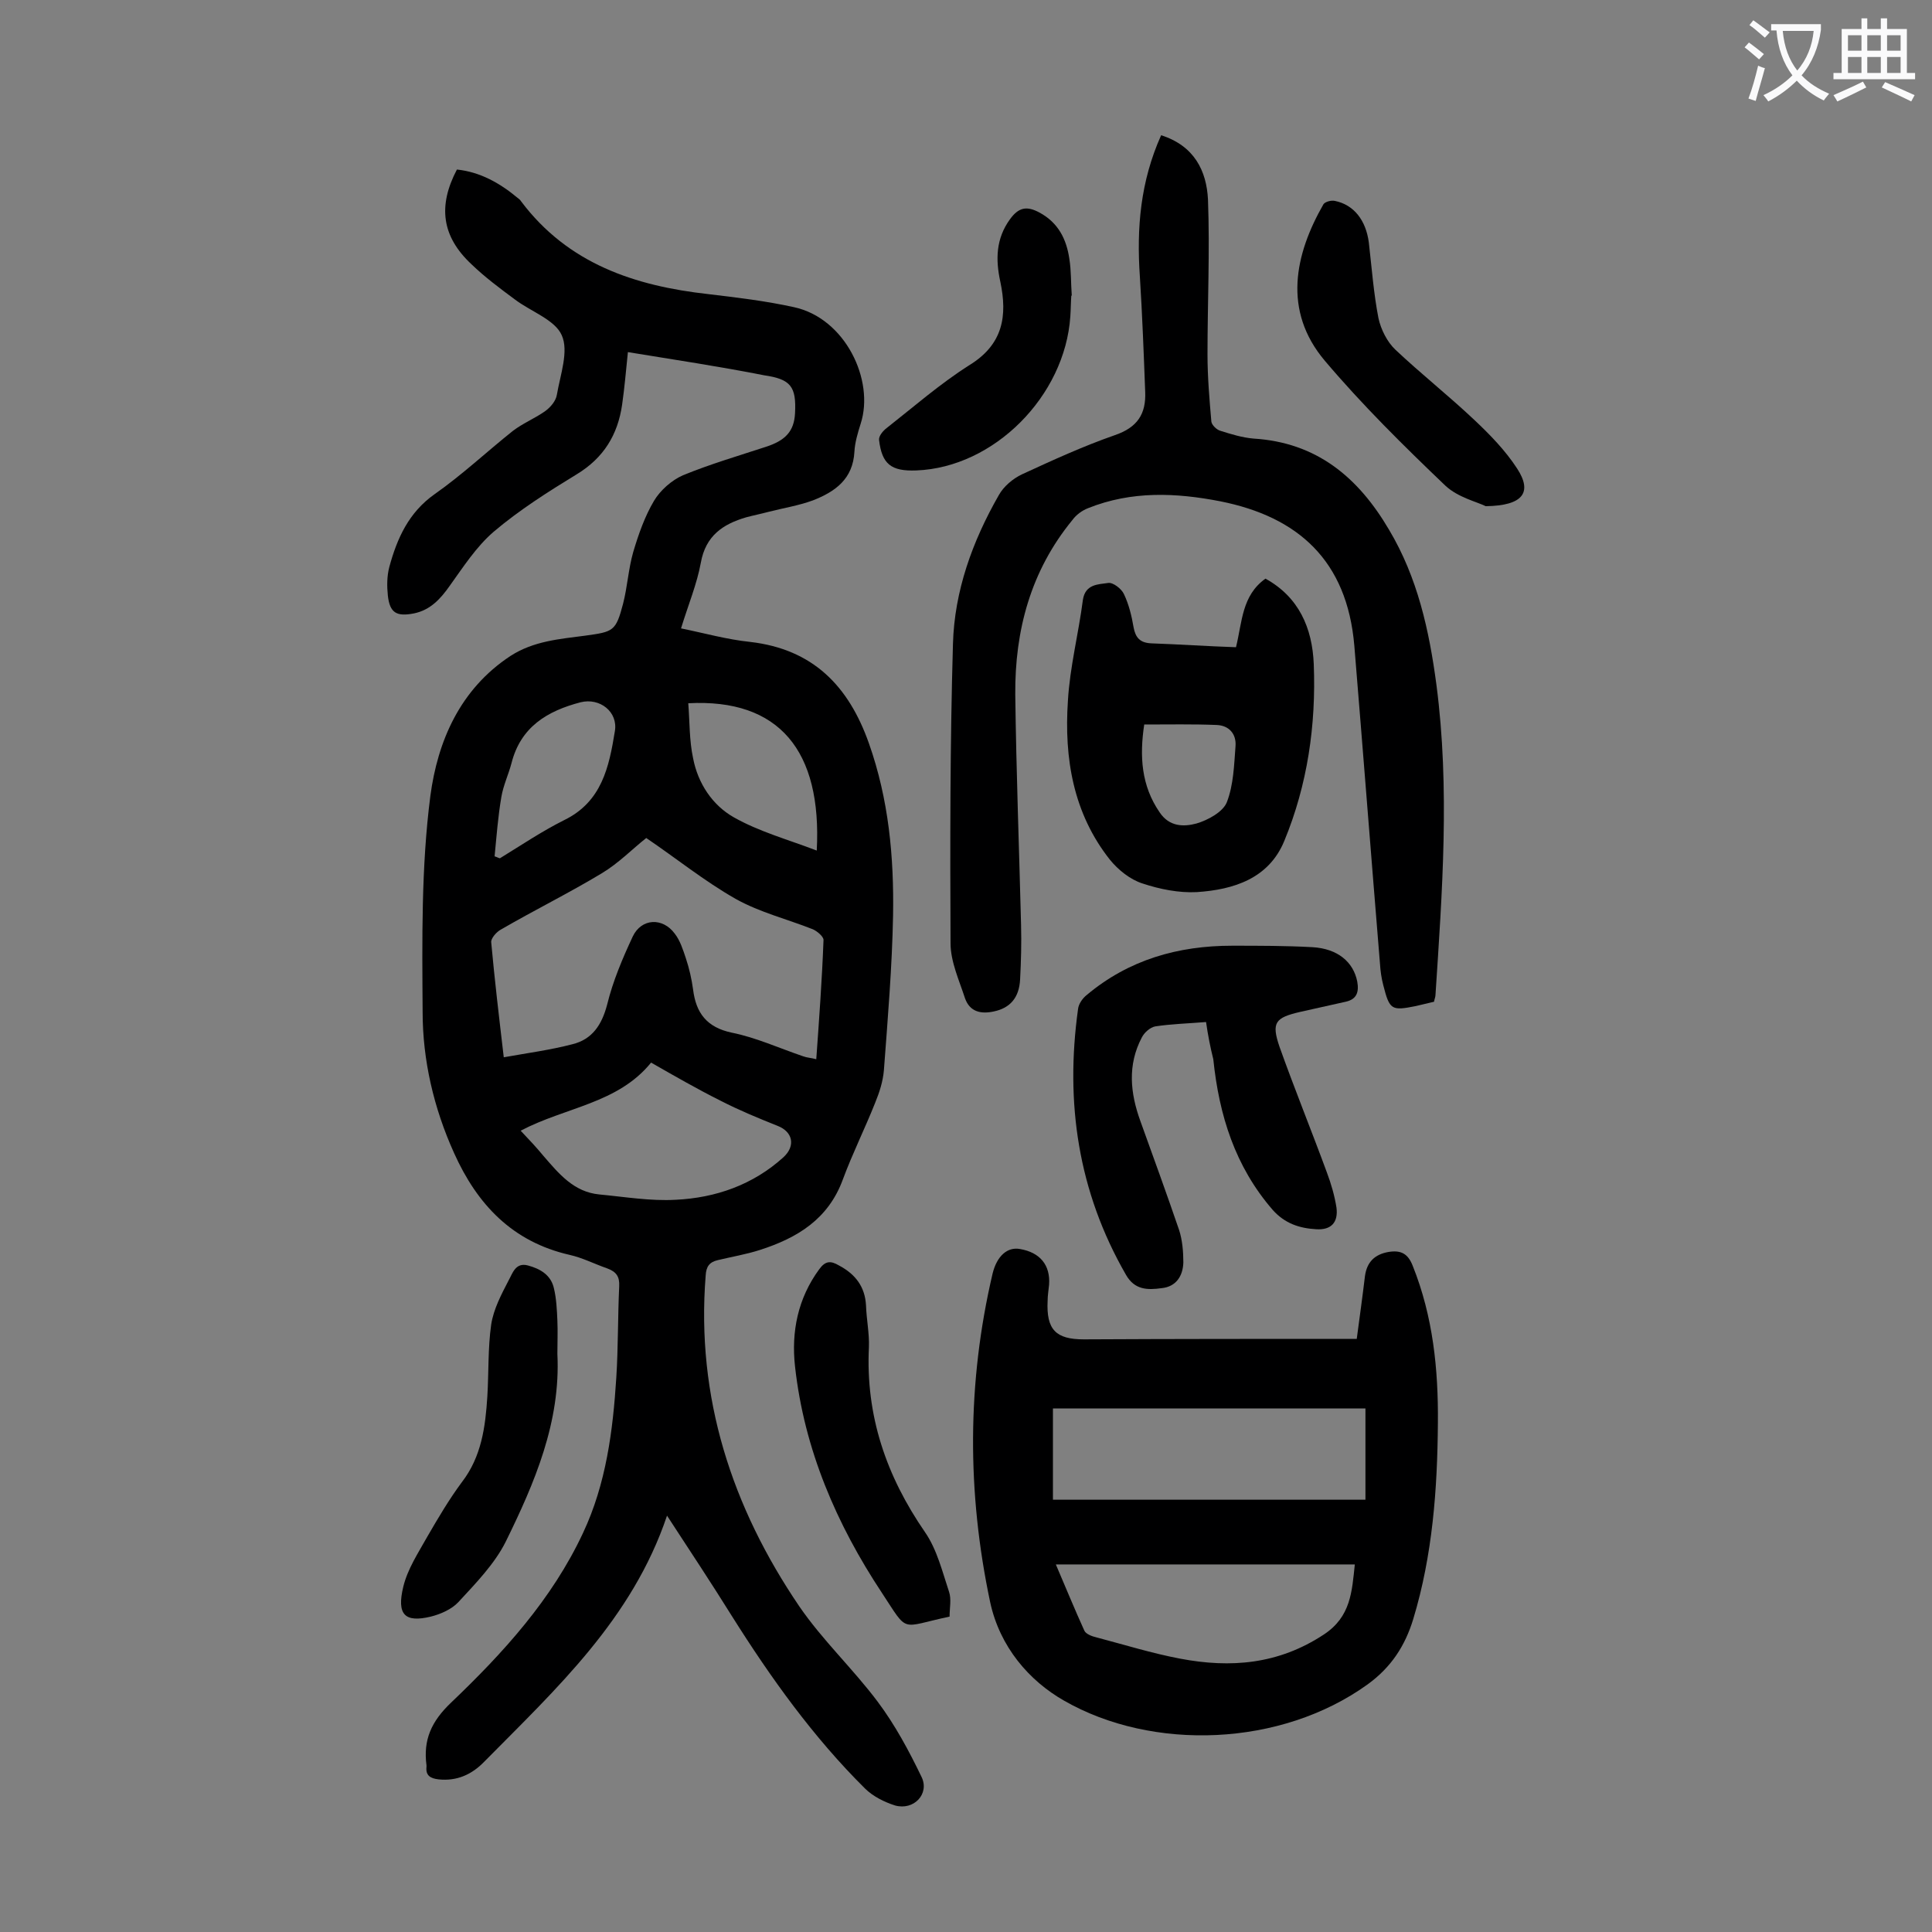
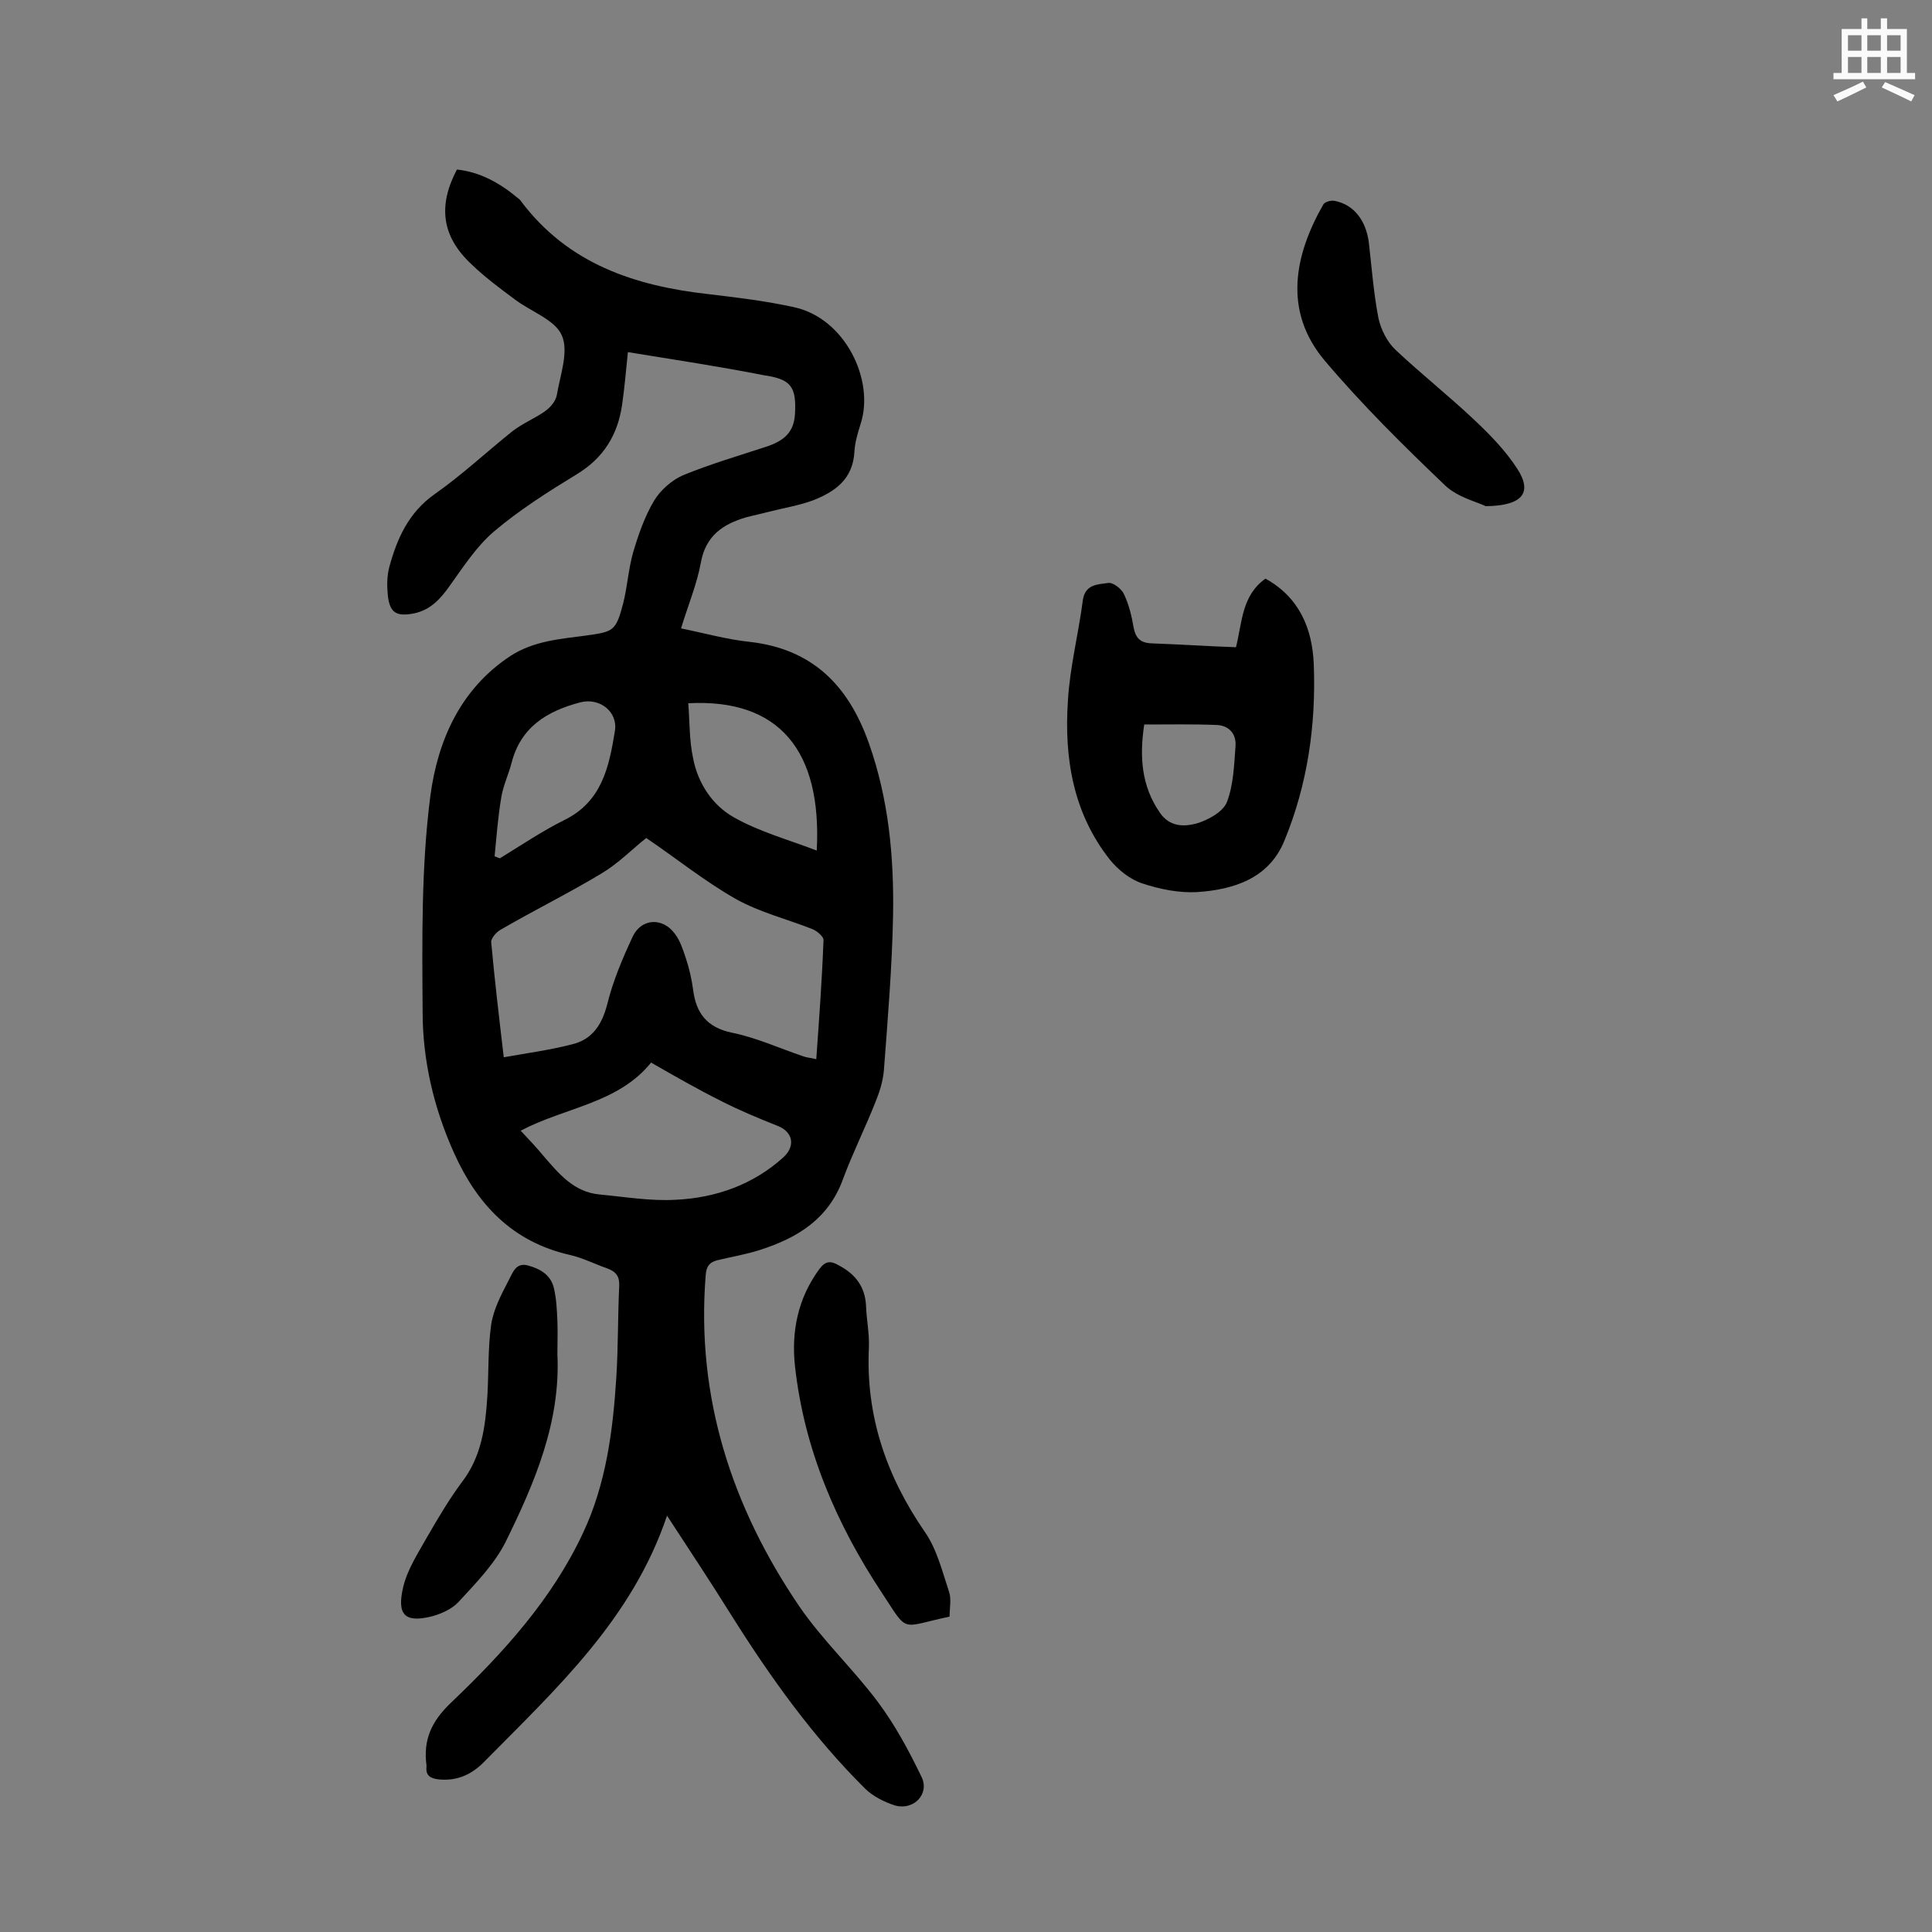
<svg xmlns="http://www.w3.org/2000/svg" enable-background="new 0 0 400 400" viewBox="0 0 400 400">
  <rect x="0" y="0" width="400" height="400" fill="#808080" stroke="none" />
  <g fill="#000001">
    <path d="m130 72.9c-.4 3.9-.7 7.4-1.2 10.9-.9 6.2-3.8 11-9.4 14.4-5.9 3.6-11.9 7.4-17.2 11.9-3.6 3.1-6.3 7.3-9.1 11.2-1.9 2.7-4 5-7.4 5.7-3.6.7-5-.1-5.4-3.7-.2-1.9-.2-4 .3-5.9 1.6-5.9 4-11.3 9.4-15.1 5.7-4 10.8-8.8 16.2-13.1 2.1-1.6 4.6-2.6 6.7-4.1 1.1-.8 2.2-2.1 2.4-3.4.7-4.1 2.5-9 1-12.3-1.4-3.2-6.4-4.9-9.7-7.4-3.1-2.3-6.2-4.6-9-7.3-6.1-5.7-7-12-3-19.6 4.8.5 8.9 2.8 12.6 5.9.3.2.5.4.7.7 9.7 12.9 23.5 17.5 38.8 19.2 5.9.7 11.8 1.4 17.7 2.7 10.6 2.3 16.7 15.1 13.8 24.1-.6 1.9-1.2 3.9-1.3 5.8-.3 5.7-4 8.3-8.6 10.1-3 1.1-6.2 1.6-9.3 2.4-1.5.4-3 .7-4.5 1.1-4.8 1.4-8.4 3.8-9.4 9.4-.8 4.4-2.6 8.7-4.1 13.6 4.9 1 9.5 2.3 14.3 2.8 13 1.5 20.4 9.1 24.6 21 4.1 11.6 5.2 23.5 5 35.6-.2 10.7-1.1 21.4-1.9 32.1-.2 2.3-.9 4.5-1.8 6.7-2.1 5.3-4.7 10.5-6.7 15.9-3 8.2-9.4 12.1-17.2 14.6-2.8.9-5.8 1.4-8.7 2.1-1.7.4-2.4 1.3-2.5 3.2-2 25.2 5.4 47.9 19.4 68.5 4.8 7 11.1 12.9 16.2 19.7 3.6 4.8 6.5 10.2 9.1 15.6 1.7 3.5-1.6 7-5.5 5.9-2.2-.7-4.6-1.9-6.2-3.5-10.7-10.6-19.5-22.9-27.5-35.6-4.3-6.9-8.8-13.7-13.5-20.9-7.2 21.4-22.9 35.8-37.8 50.9-2.6 2.7-5.7 4.1-9.5 3.7-1.7-.2-2.7-.8-2.5-2.6 0-.1 0-.2 0-.3-.7-5.3 1-9.1 5.1-13 10.8-10.3 20.9-21.4 27.3-35.1 4.8-10.2 6.2-21.2 6.9-32.2.4-6.3.3-12.6.6-18.9.1-2-.6-3-2.5-3.7-2.6-.9-5.1-2.2-7.8-2.8-11.8-2.7-19.1-10.4-23.9-21.1-4.2-9.3-6.5-19.2-6.5-29.2-.1-14.9-.3-30 1.6-44.7 1.5-11.3 6.1-22.1 16.6-29 4.8-3.1 10.2-3.5 15.5-4.2 5.8-.8 6.3-.9 7.8-6.6.9-3.5 1.1-7.2 2.1-10.7 1.1-3.7 2.4-7.4 4.3-10.6 1.3-2.2 3.7-4.3 6-5.3 5.6-2.3 11.4-4 17.2-5.9 4-1.3 5.8-3.2 6-6.9.3-5.6-.9-7.1-6.4-7.9-9.1-1.8-18.4-3.2-28.2-4.8zm3.8 100.6c-2.8 2.2-5.7 5.2-9.2 7.3-6.8 4.1-13.9 7.6-20.8 11.6-1 .5-2.2 1.9-2.1 2.7.7 7.7 1.6 15.3 2.6 23.8 5-.9 9.6-1.5 14.2-2.7 4.1-1 6.1-4 7.2-8.2 1.2-4.9 3.2-9.6 5.3-14.1 1.8-3.8 6.2-4 8.7-.6 1.1 1.4 1.7 3.3 2.3 5.1.7 2.1 1.2 4.3 1.5 6.5.6 4.8 2.8 7.8 8 8.9 5 1 9.8 3.2 14.8 4.9.8.3 1.6.3 2.7.6.6-8.4 1.2-16.6 1.5-24.7 0-.7-1.3-1.8-2.2-2.2-5.3-2.1-11-3.5-16-6.3-6.5-3.7-12.3-8.4-18.5-12.6zm-26 60.6c1.8 1.9 3.3 3.5 4.7 5.2 3.2 3.7 6.3 7.5 11.6 8s10.6 1.4 15.8 1.1c8.3-.4 16-3.1 22.3-8.8 2.6-2.4 1.9-5.3-1.2-6.5-4-1.6-7.9-3.2-11.8-5.2-4.8-2.4-9.5-5.1-14.4-7.9-6.9 8.5-17.7 9.2-27 14.1zm61.3-58c1.1-20.7-7.8-31.5-26.6-30.5.3 3.8.2 7.7 1 11.4 1 5.2 4 9.7 8.4 12.2 5.3 3 11.2 4.6 17.2 6.9zm-66.7 1.2c.4.1.7.3 1.1.4 4.4-2.7 8.7-5.6 13.3-7.9 7.8-3.8 9.3-11 10.5-18.4.7-4-3.1-7-7.1-6-6.9 1.8-12.4 5.1-14.3 12.6-.6 2.3-1.7 4.6-2.1 7-.7 4.1-1 8.2-1.4 12.3z" />
-     <path d="m280.9 277.2c.6-4.5 1.2-8.8 1.7-13 .4-2.9 2-4.5 4.9-5 2.5-.4 4 .3 5 2.9 4.2 10.5 5.3 21.4 5.2 32.5-.1 13.7-1.1 27.4-5.1 40.6-1.7 5.6-4.6 10-9.4 13.5-18 13-44.6 13.9-62.9 3.4-7.2-4.1-13.3-11.1-15.3-20.4-4.8-22.7-4.8-45.4.5-68 .9-3.7 3.1-5.6 5.7-5.1 4.1.7 6.3 3.3 6 7.4-.1 1.1-.3 2.2-.3 3.3-.3 6 1.7 8 7.5 8 18.8-.1 37.4-.1 56.5-.1zm1.8 14.4c-21.8 0-43.2 0-64.7 0v18.9h64.7c0-6.4 0-12.4 0-18.9zm-64.1 32.3c2.1 4.9 3.9 9.3 5.9 13.7.3.7 1.6 1.2 2.5 1.4 5.7 1.5 11.5 3.3 17.3 4.4 10.5 2 20.4 1.2 29.8-5 5.6-3.7 5.8-8.9 6.4-14.5-20.6 0-40.9 0-61.9 0z" />
-     <path d="m240.4 28c6.9 2.2 9.4 7.4 9.7 13.3.4 10.7-.1 21.4-.1 32.1 0 4.6.4 9.3.8 13.9.1.7 1.1 1.7 1.9 1.9 2.2.7 4.5 1.4 6.8 1.6 13.1.8 21.7 8 28.1 18.9 5.9 9.9 8.3 20.8 9.8 32.1 2.8 21.4 1.2 42.8-.2 64.2 0 .4-.2.8-.3 1.4-1.3.3-2.6.6-3.8.9-5 1-5.4.8-6.7-4.3-.4-1.5-.6-3-.7-4.6-1.8-21.9-3.5-43.8-5.3-65.7-1.5-17.7-11.7-26.7-27.7-29.9-9.2-1.8-18.4-2.2-27.4 1.4-1.3.5-2.5 1.4-3.3 2.5-8.6 10.5-11.9 22.8-11.8 36.1.2 15.9.8 31.8 1.2 47.7.1 3.8 0 7.5-.2 11.3s-2.1 5.9-5.4 6.6c-2.7.6-5 .1-6-2.7-1.2-3.7-3-7.6-3-11.4-.1-20.7-.1-41.3.5-62 .3-10.9 4-21.2 9.5-30.8 1-1.8 2.9-3.4 4.8-4.3 6.3-2.9 12.6-5.8 19.2-8.1 4.7-1.6 6.5-4.4 6.3-9-.3-7.9-.6-15.9-1.1-23.8-.7-10.1.1-19.7 4.4-29.3z" />
    <path d="m255.9 134c1.3-5.3 1.2-10.7 6.1-14.2 6.9 3.8 9.7 10.2 10 17.7.5 12.6-1.3 25-6.1 36.6-3.2 7.8-10.5 10.1-18.1 10.6-3.7.2-7.7-.6-11.3-1.8-2.5-.8-5-2.8-6.7-4.9-7.6-9.6-9.5-21-8.7-32.9.4-7 2.2-13.9 3.1-20.9.5-3.3 3.2-3.2 5.2-3.5 1-.2 2.8 1.2 3.3 2.3 1 2.1 1.6 4.5 2 6.9.4 2.1 1.3 3.2 3.7 3.3 5.8.2 11.5.6 17.5.8zm-19 16c-1 6.6-.6 12.7 3.2 18.2 2 3 5 3 7.6 2.3 2.4-.7 5.5-2.4 6.3-4.4 1.4-3.6 1.5-7.7 1.8-11.6.2-2.5-1.3-4.3-3.9-4.4-4.9-.2-9.8-.1-15-.1z" />
-     <path d="m249.7 211.6c-3.7.3-7.2.4-10.5.9-1.1.2-2.3 1.3-2.8 2.3-3 5.7-2.4 11.5-.3 17.3 2.7 7.5 5.4 14.9 8 22.5.7 2.1.9 4.6.9 6.8-.1 2.8-1.5 5-4.5 5.3-2.9.4-5.6.4-7.4-2.8-9.9-17.2-12.6-35.6-9.9-55 .1-1 .9-2.2 1.8-2.9 8.7-7.3 18.9-10.2 30.1-10.2 5.5 0 11.1 0 16.6.3 5.3.3 8.5 3.1 9.3 7.1.4 2.2-.1 3.7-2.4 4.2-3.1.7-6.2 1.4-9.4 2.1-5.2 1.2-6 2.2-4.3 7.2 3.1 8.7 6.6 17.3 9.8 26 .9 2.4 1.6 4.8 2 7.3.4 3.1-1.1 4.7-4.2 4.5-3.5-.2-6.5-1.2-9-4-7.8-9-11.1-19.6-12.3-31.2-.6-2.4-1.1-4.9-1.5-7.7z" />
    <path d="m196.6 334.7c-10.4 2.2-8.4 3.6-14-4.9-9.4-14.2-16.1-29.7-18-46.9-.8-7.2.6-14.1 5-20.1 1.3-1.8 2.4-1.8 4.1-.8 3.4 1.8 5.4 4.4 5.6 8.3.1 2.9.7 5.7.6 8.6-.7 14.2 3.6 26.7 11.6 38.3 2.5 3.6 3.6 8.2 5 12.4.5 1.5.1 3.3.1 5.1z" />
    <path d="m307.6 104.8c-1.8-.9-5.7-1.8-8.3-4.2-8.7-8.3-17.3-16.8-25-25.9-8.8-10.4-6.2-22.1-.3-32.4.3-.5 1.6-.9 2.4-.7 3.9.8 6.4 4 7 8.6.6 5.2 1 10.6 2 15.7.5 2.3 1.8 4.9 3.5 6.5 5.3 5 11 9.5 16.3 14.5 3.3 3.1 6.5 6.4 8.9 10.1 3.2 4.9 1.3 7.7-6.5 7.8z" />
    <path d="m115.4 280.3c.7 14.1-4.7 26.7-10.7 38.9-2.3 4.6-6.2 8.6-9.8 12.5-1.4 1.5-3.7 2.5-5.7 3-5.4 1.3-7.1-.4-5.7-6.2.9-3.7 3.1-7 5-10.4 2.2-3.8 4.5-7.7 7.1-11.2 4.1-5.3 4.9-11.5 5.3-17.8.3-5 .1-10 .8-14.9.5-3.2 2.1-6.2 3.6-9.1.8-1.4 1.4-3.8 4-3.1s4.8 2 5.4 4.8c.5 2.1.6 4.4.7 6.6.1 2.3 0 4.6 0 6.9z" />
-     <path d="m221.8 61.2c-.1 1.4-.1 2.9-.2 4.3-1.1 16.5-15.8 31.3-31.9 31.9-5.2.2-7.1-1.3-7.7-6.3-.1-.8.8-1.9 1.6-2.5 5.6-4.4 11.1-9.2 17.1-13 7-4.3 7.9-10.2 6.4-17.3-1-4.6-.9-8.9 2-12.9 1.8-2.5 3.5-2.8 6.1-1.4 3.9 2.1 5.6 5.5 6.2 9.6.4 2.5.3 5 .5 7.6.1 0 0 0-.1 0z" />
  </g>
-   <path d="m362.1 8.8c1.1.8 2.1 1.6 3.1 2.4l-1 1.1c-1.3-1.1-2.3-2-3-2.5zm1.9 4.8c.5.2.9.4 1.4.5-.6 2.3-1.3 4.5-1.9 6.8l-1.5-.5c.8-2.1 1.4-4.3 2-6.8zm-1-9.4c1.3.9 2.4 1.8 3.4 2.5l-1 1.1c-1.4-1.2-2.4-2.1-3.2-2.6zm3.7 2.2v-1.4h10.3v1.2c-.5 3.6-1.8 6.8-4 9.4 1.5 1.6 3.4 2.8 5.7 3.8-.3.4-.7.8-1.1 1.4-2.3-1.1-4.1-2.5-5.6-4.1-1.6 1.6-3.6 3.1-5.9 4.3-.3-.5-.7-.9-1-1.3 2.4-1.1 4.4-2.5 6-4.1-1.9-2.5-3-5.6-3.3-9.3h-1.1zm8.8 0h-6.4c.3 3.3 1.3 6 3 8.2 2-2.3 3.1-5.1 3.4-8.2z" fill="#fafafb" />
  <path d="m385.3 3.8h1.3v2.2h2.8v-2.2h1.3v2.2h4.1v9.1h1.7v1.3h-16.9v-1.3h1.7v-9.1h4.1v-2.2zm.4 13.1.7 1.2c-1.8.9-3.8 1.9-6 2.9-.2-.4-.5-.8-.8-1.3 2.3-1 4.3-1.9 6.1-2.8zm-3.1-6.4h2.8v-3.2h-2.8zm0 4.6h2.8v-3.3h-2.8zm4-4.6h2.8v-3.2h-2.8zm0 4.6h2.8v-3.3h-2.8zm3.7 1.9c2.1.9 4.1 1.8 6.1 2.7l-.7 1.3c-2.2-1.1-4.2-2-6.1-2.9zm3.2-9.7h-2.8v3.2h2.8zm-2.8 7.8h2.8v-3.3h-2.8z" fill="#fafafb" />
</svg>